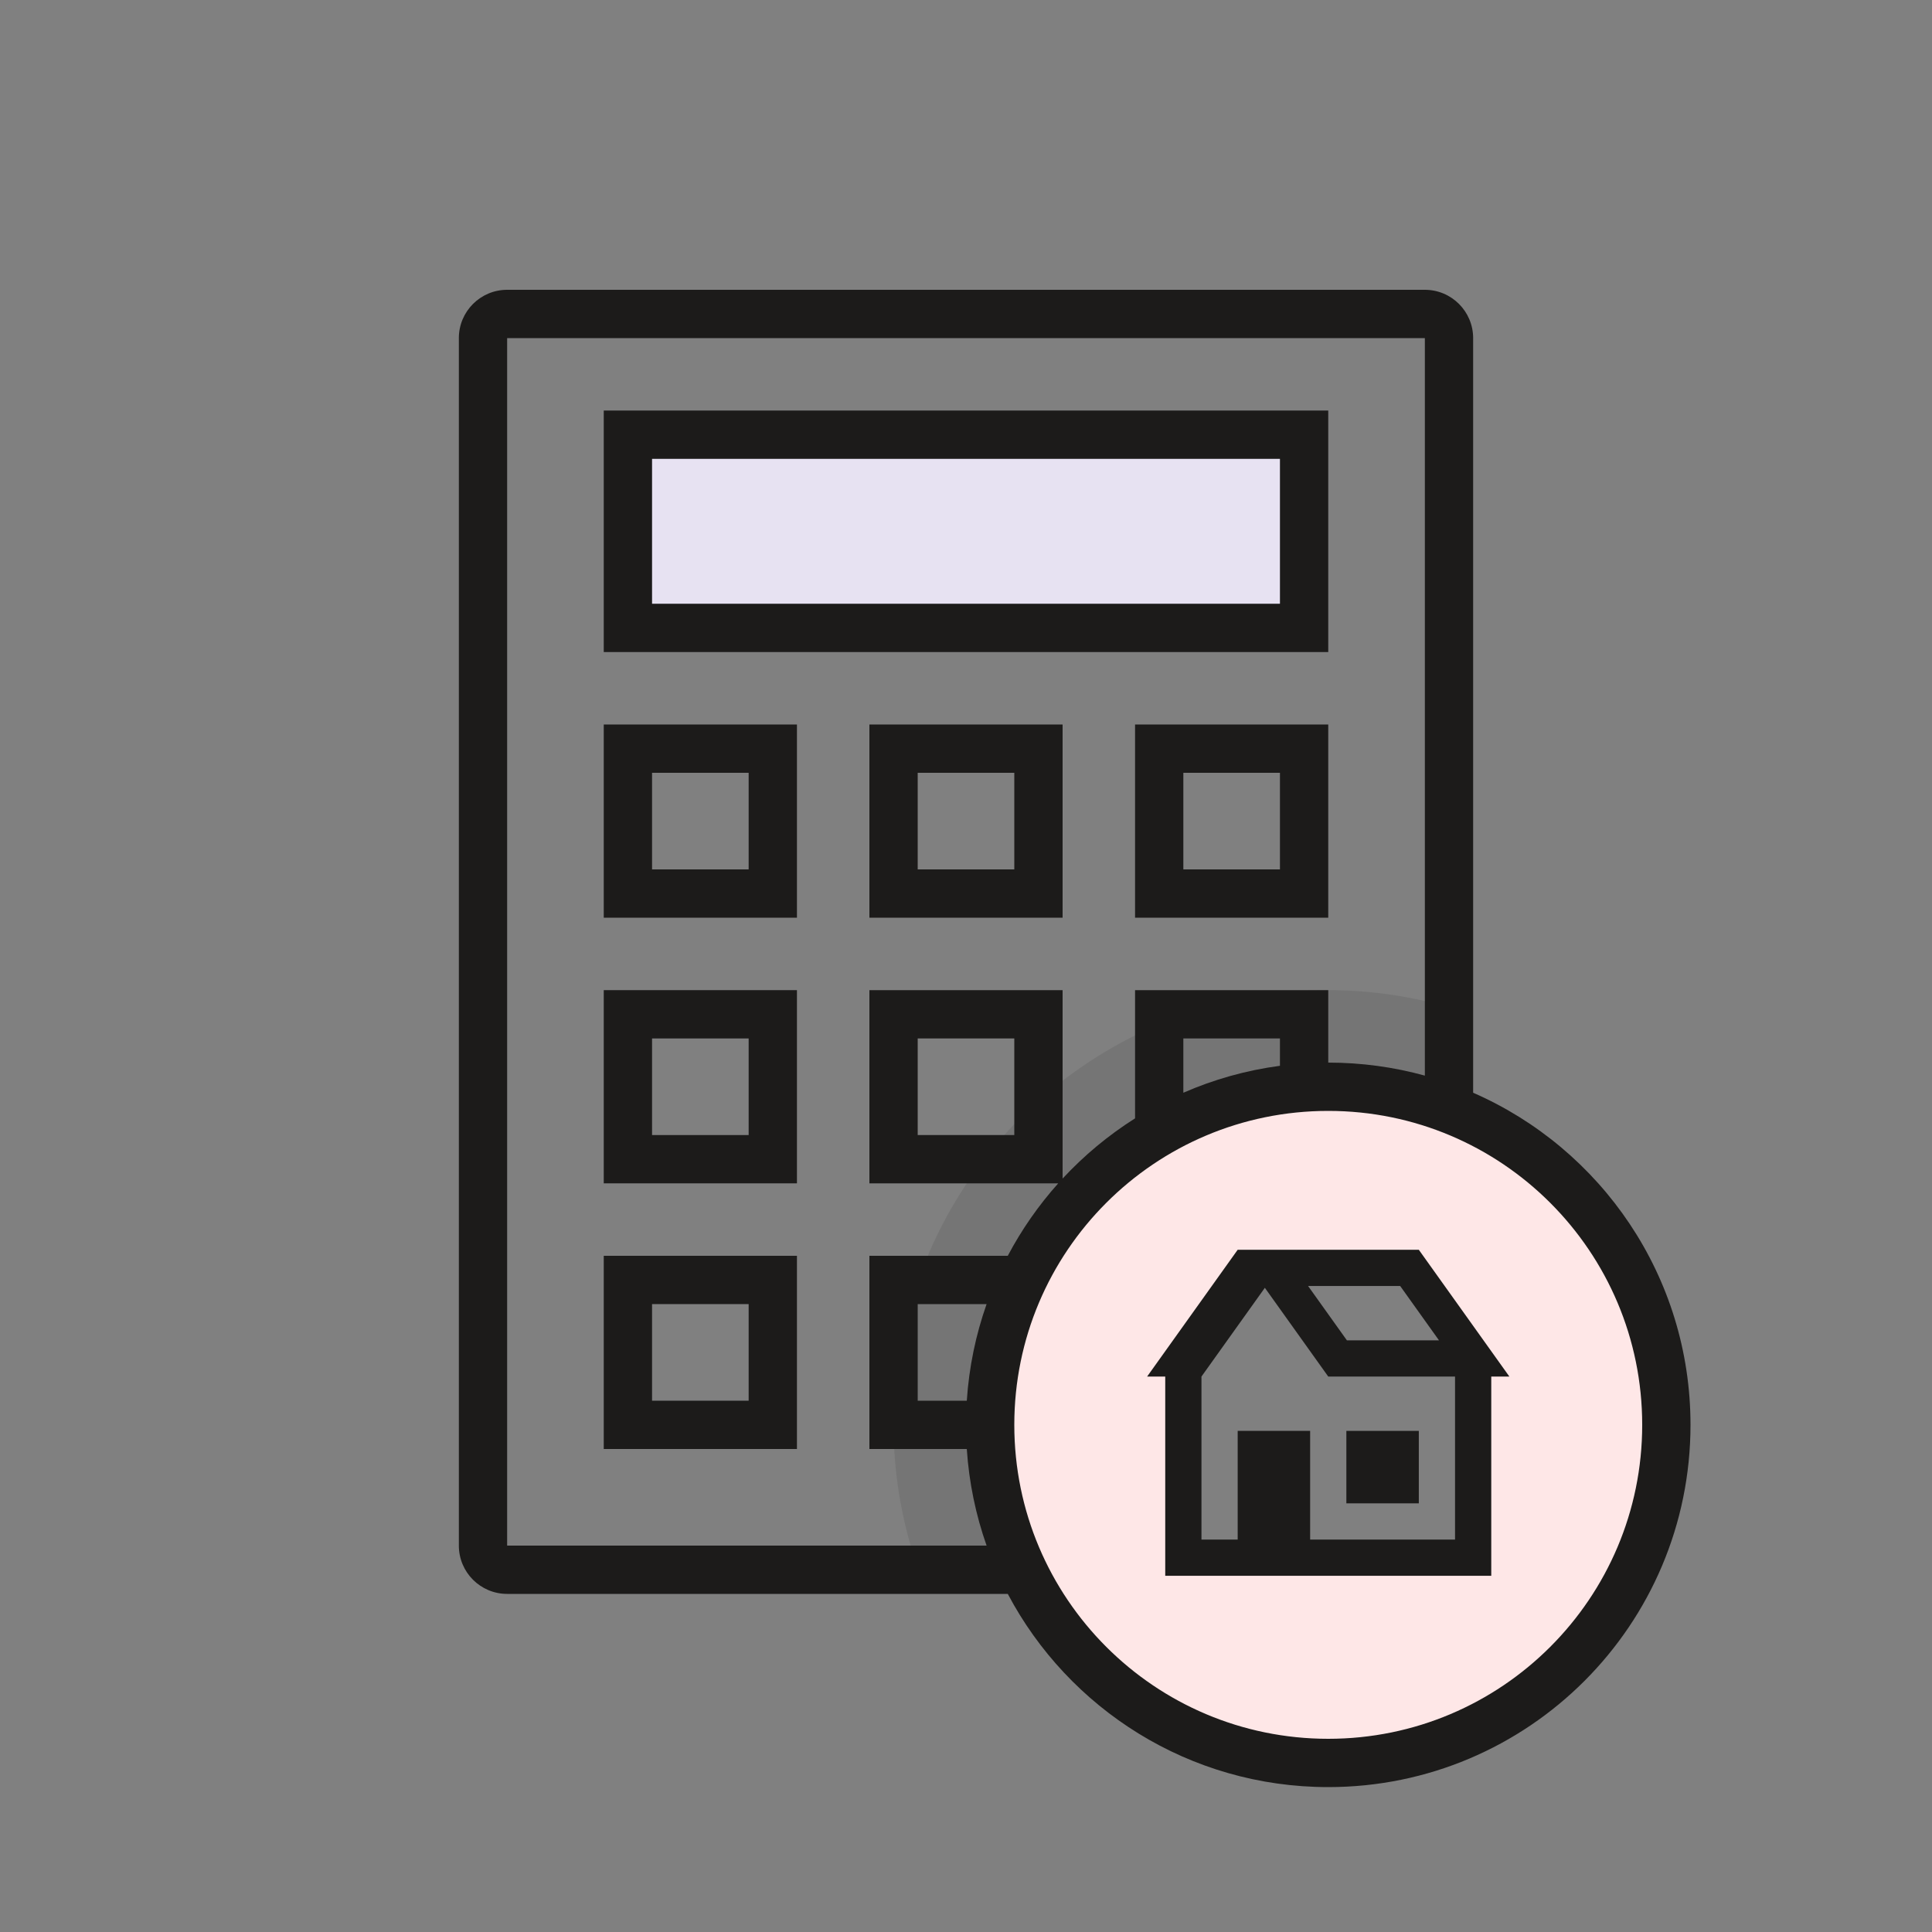
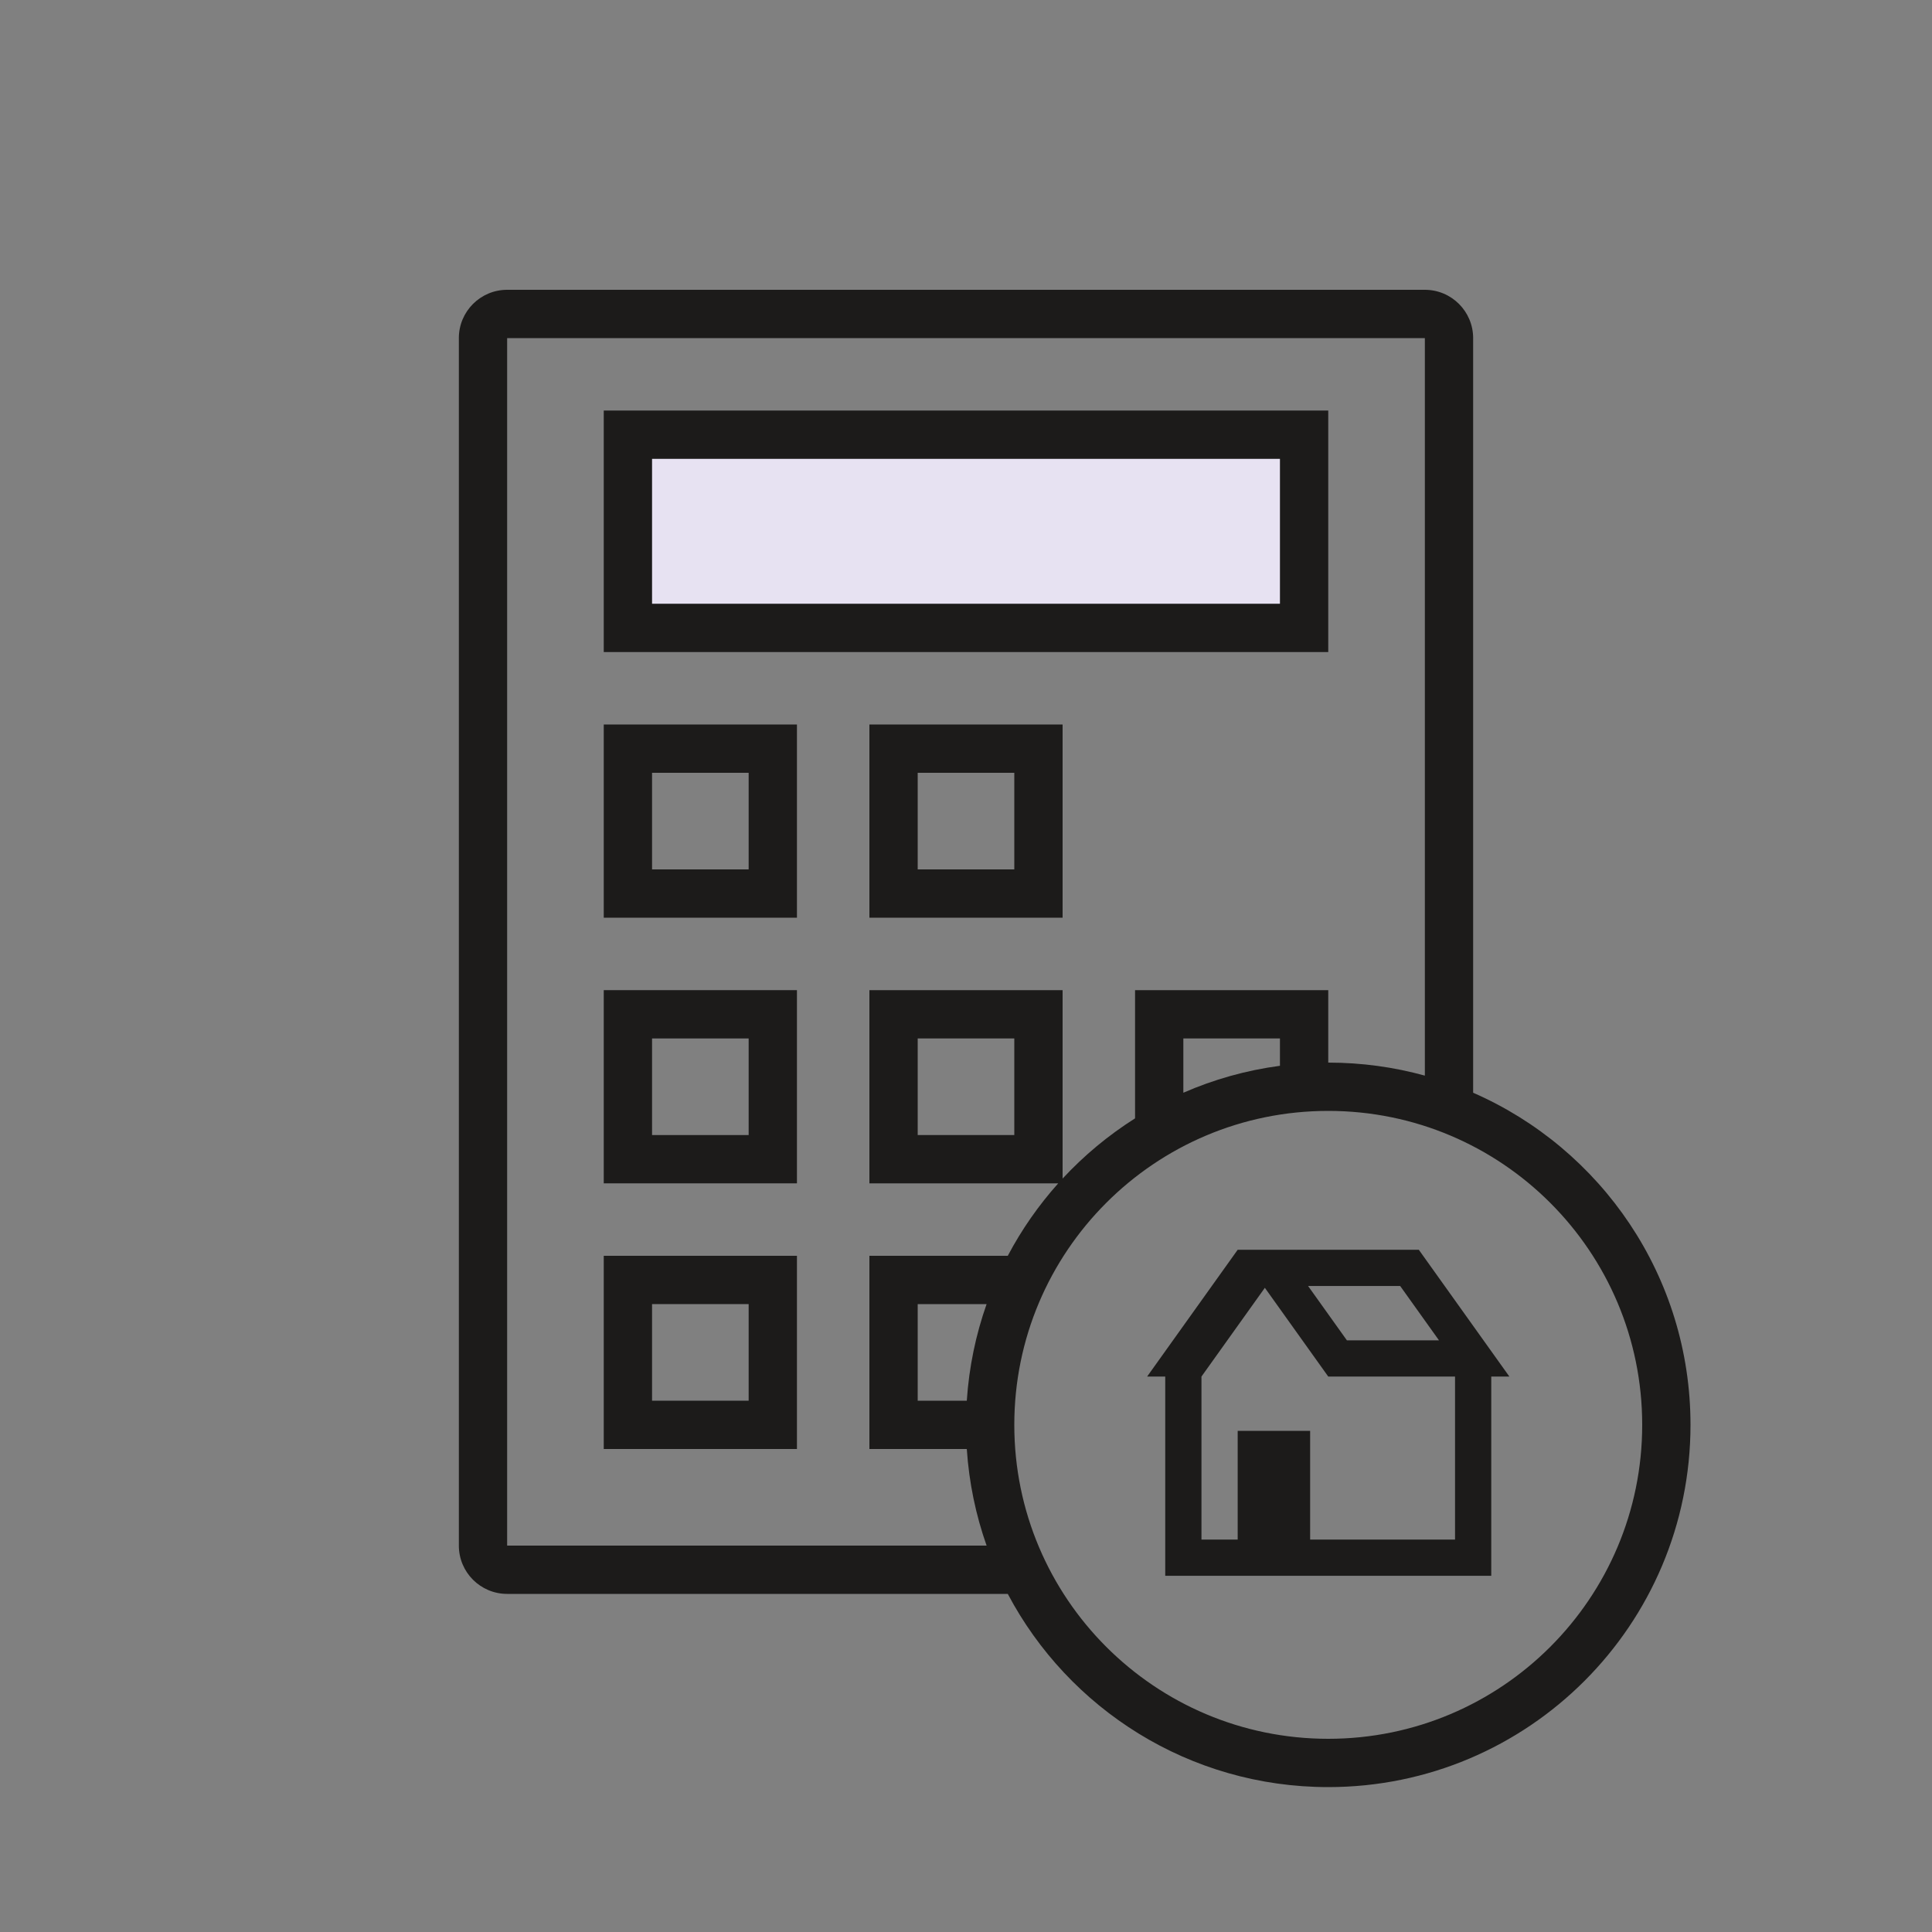
<svg xmlns="http://www.w3.org/2000/svg" width="80" height="80" viewBox="0 0 80 80" fill="none">
  <rect x="0" y="0" width="80" height="80" fill="#808080" stroke="none" />
  <path d="M26 18H54V26H26V18Z" fill="#E7E2F2" />
-   <path fill-rule="evenodd" clip-rule="evenodd" d="M55 72.5C62.732 72.5 69 66.232 69 58.5C69 50.768 62.732 44.5 55 44.5C47.268 44.5 41 50.768 41 58.5C41 66.232 47.268 72.5 55 72.5ZM49.063 56.639V64.394H60.965V56.639L58.215 52.311H51.948L49.063 56.639Z" fill="#FEE7E7" />
-   <path d="M37.297 55.743C36.677 59.113 37.032 62.589 38.319 65.764L42.023 64.262C41.363 62.638 41 60.861 41 59C41 51.268 47.268 45 55 45C56.503 45 57.95 45.237 59.307 45.675L60.536 41.872C57.276 40.819 53.783 40.717 50.467 41.58C47.152 42.443 44.151 44.234 41.818 46.743C39.485 49.252 37.917 52.374 37.297 55.743Z" fill="#1C1B1A" fill-opacity="0.1" />
  <path fill-rule="evenodd" clip-rule="evenodd" d="M55 17H25V27H55V17ZM27 25V19H53V25H27Z" fill="#1C1B1A" />
  <path fill-rule="evenodd" clip-rule="evenodd" d="M25 30H33V38H25V30ZM27 32V36H31V32H27Z" fill="#1C1B1A" />
  <path fill-rule="evenodd" clip-rule="evenodd" d="M33 41H25V49H33V41ZM27 47V43H31V47H27Z" fill="#1C1B1A" />
  <path fill-rule="evenodd" clip-rule="evenodd" d="M25 52H33V60H25V52ZM27 54V58H31V54H27Z" fill="#1C1B1A" />
  <path fill-rule="evenodd" clip-rule="evenodd" d="M44 30H36V38H44V30ZM38 36V32H42V36H38Z" fill="#1C1B1A" />
-   <path fill-rule="evenodd" clip-rule="evenodd" d="M55 30H47V38H55V30ZM49 36V32H53V36H49Z" fill="#1C1B1A" />
-   <path d="M55.75 59.25V62.25H58.75V59.25H55.75Z" fill="#1C1B1A" />
  <path fill-rule="evenodd" clip-rule="evenodd" d="M51.25 51.75L47.5 57H48.25V65.25H61.75V57H62.5L58.75 51.75H51.25ZM54.165 53.25H57.978L59.585 55.5H55.772L54.165 53.25ZM52.375 53.325L55 57H60.25V63.75H54.25V59.25H51.25V63.75H49.75V57L52.375 53.325Z" fill="#1C1B1A" />
  <path fill-rule="evenodd" clip-rule="evenodd" d="M21 12C19.895 12 19 12.895 19 14V64C19 65.105 19.895 66 21 66H41.73C44.245 70.758 49.244 74 55 74C63.284 74 70 67.284 70 59C70 52.849 66.298 47.563 61 45.248V14.001C61 12.898 60.106 12 59 12H21ZM40.033 60C40.125 61.394 40.407 62.736 40.853 64H21V14L58.999 14L59 14.001V44.539C57.727 44.188 56.385 44 55 44V41H47V46.309C45.894 47.008 44.886 47.847 44 48.802V41H36V49H43.819C43.007 49.907 42.304 50.914 41.73 52H36V60H40.033ZM53 43V44.132C51.596 44.319 50.253 44.7 49 45.248V43H53ZM40.033 58C40.125 56.606 40.407 55.264 40.853 54H38V58H40.033ZM38 43V47H42V43H38ZM55 46C47.82 46 42 51.82 42 59C42 66.18 47.82 72 55 72C62.18 72 68 66.18 68 59C68 51.82 62.18 46 55 46Z" fill="#1C1B1A" />
</svg>